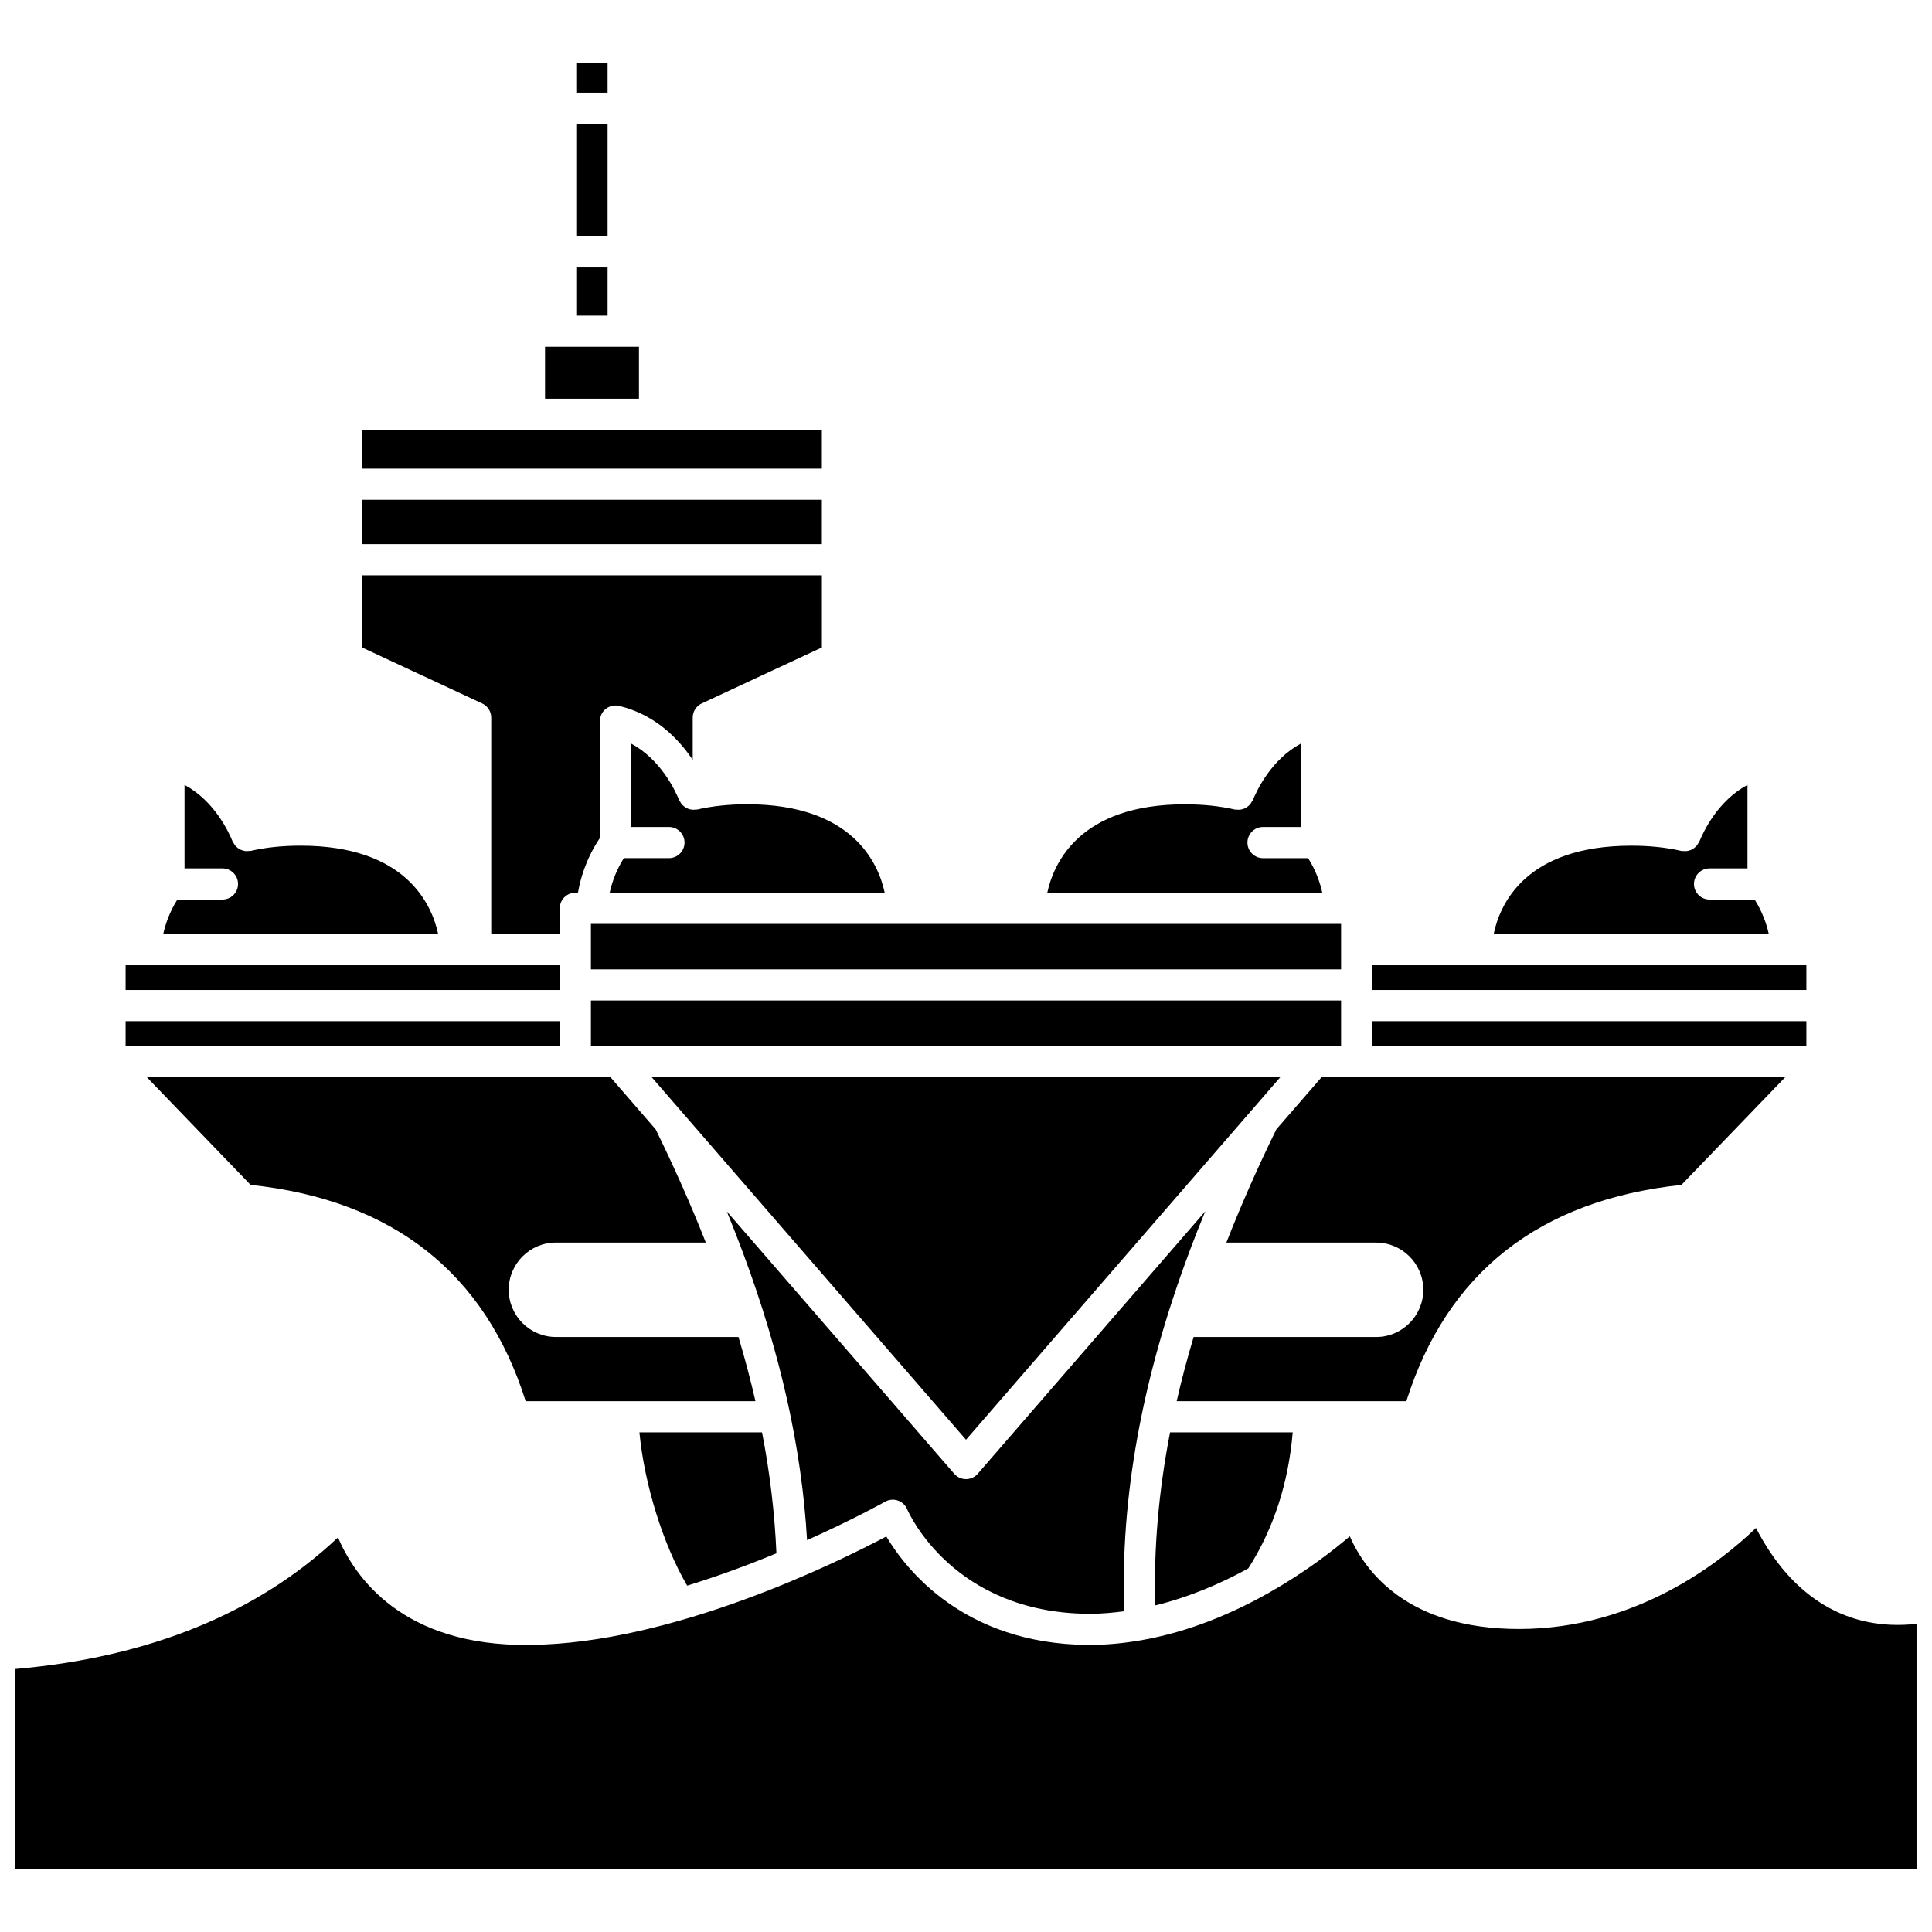
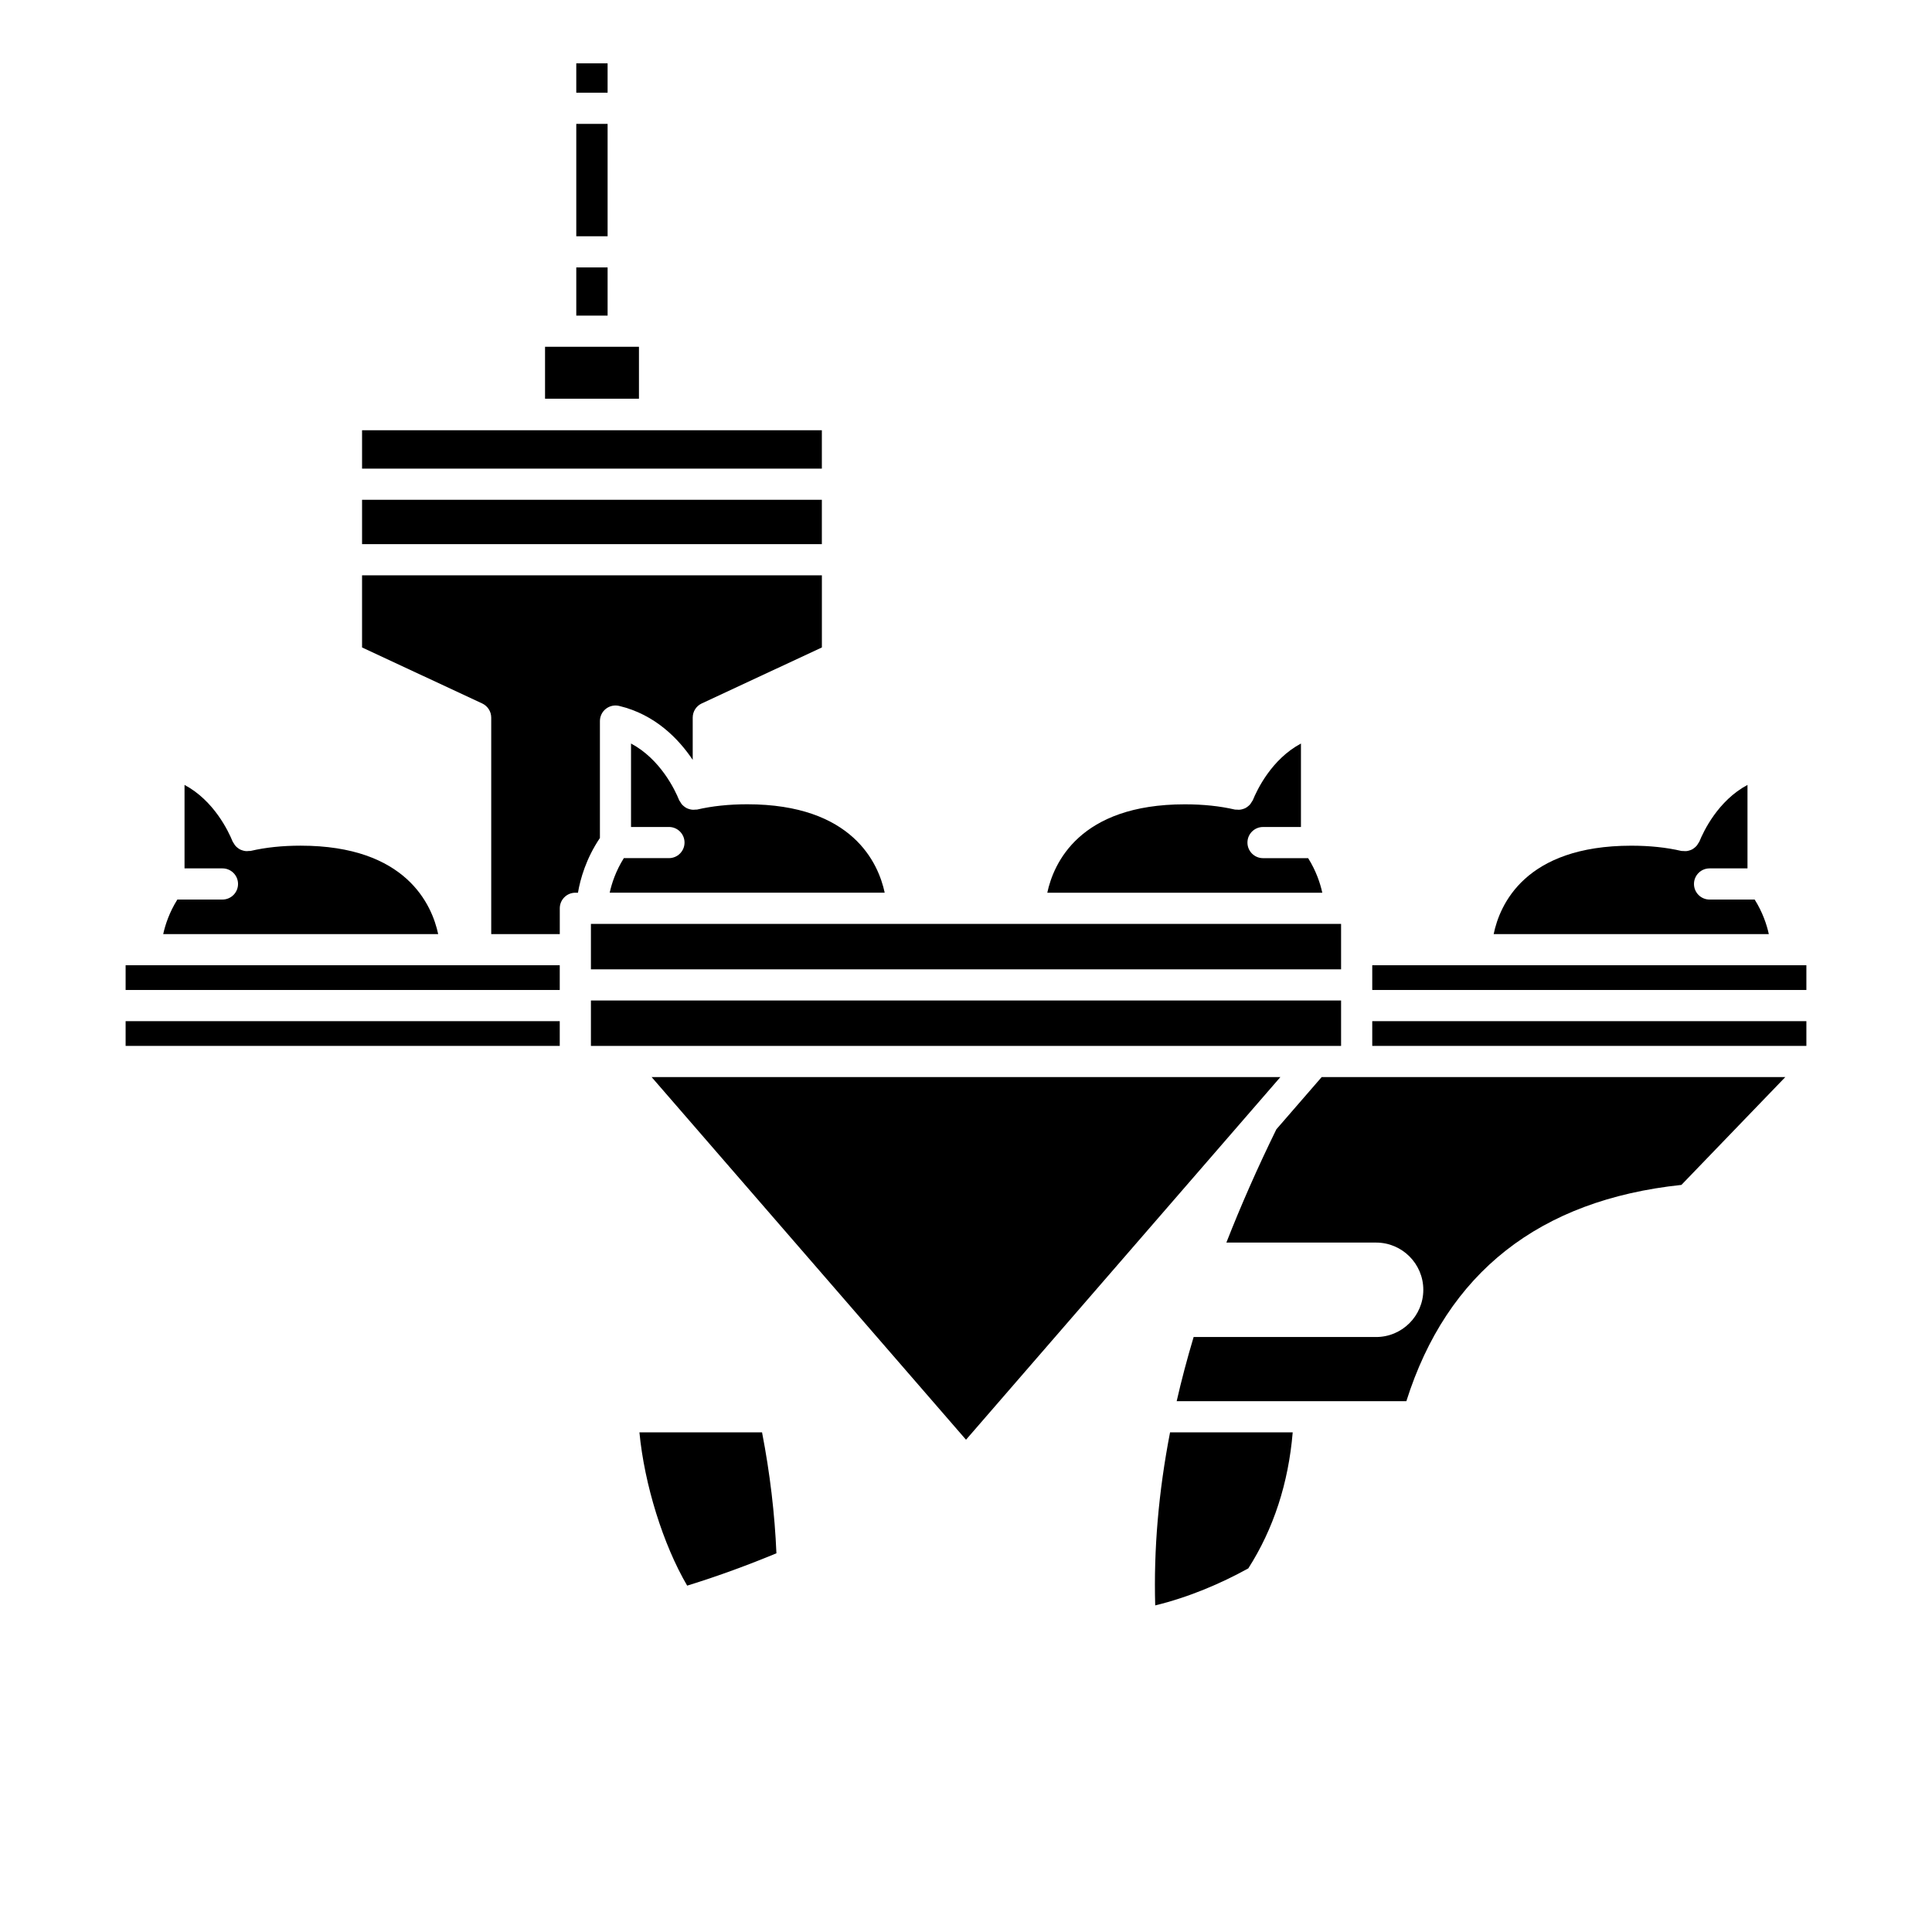
<svg xmlns="http://www.w3.org/2000/svg" width="800px" height="800px" version="1.1" viewBox="144 144 512 512">
  <defs>
    <clipPath id="a">
      <path d="m148.09 548h503.81v92h-503.81z" />
    </clipPath>
  </defs>
  <path d="m609 382.39h-11.949c-2.281 0-4.129-1.852-4.129-4.129 0-2.281 1.852-4.129 4.129-4.129h10.051v-22.121c-7.793 4.16-11.641 12.277-12.762 15.035-0.066 0.16-0.195 0.273-0.277 0.422-0.137 0.238-0.27 0.465-0.445 0.672-0.184 0.211-0.379 0.383-0.594 0.551-0.199 0.156-0.391 0.297-0.617 0.418-0.246 0.129-0.496 0.215-0.766 0.289-0.242 0.07-0.48 0.129-0.73 0.152-0.285 0.027-0.559 0.004-0.852-0.027-0.16-0.016-0.316 0.023-0.484-0.016-3.961-0.926-8.422-1.391-13.246-1.391-28.254 0-34.914 15.734-36.492 23.43h72.918c-0.547-2.5-1.645-5.805-3.754-9.156z" />
-   <path d="m182.88 429.43 27.535 28.574c37.633 3.992 62.133 23.266 72.895 57.324h60.891c-1.281-5.602-2.785-11.27-4.5-17.012h-48.375c-6.902 0-12.512-5.613-12.512-12.516 0-6.902 5.613-12.512 12.512-12.512h39.715c-3.832-9.766-8.258-19.758-13.289-30.008l-12.004-13.848-9.277-0.004z" />
  <path d="m483.32 429.43h-166.64l83.324 96.113z" />
  <path d="m486.58 523.59h-32.504c-3.051 15.777-4.356 31.027-3.934 45.859 9.059-2.211 17.445-5.828 24.672-9.812 6.688-10.473 10.637-22.578 11.766-36.047z" />
  <path d="m349.76 555.64c-0.445-10.469-1.695-21.133-3.809-32.047h-32.496c1.312 13.793 6.273 29.738 12.652 40.617 8.465-2.606 16.512-5.613 23.652-8.57z" />
  <path d="m507.66 399.8h115.05v6.555h-115.05z" />
  <path d="m300.6 409.14h198.8v12.039h-198.8z" />
  <path d="m300.6 395.68v5.203h198.8v-12.039h-198.8z" />
-   <path d="m459.16 475.8c1.328-3.562 2.754-7.16 4.238-10.781l-60.285 69.539c-0.785 0.906-1.922 1.426-3.117 1.426-1.199 0-2.332-0.52-3.117-1.426l-60.273-69.523c1.477 3.606 2.879 7.18 4.203 10.734 0.02 0.043 0.031 0.086 0.051 0.129 9.996 26.801 15.621 52.012 17.016 76.254 12.336-5.512 20.48-10.07 20.684-10.188 1.023-0.582 2.242-0.695 3.363-0.316 1.113 0.379 2.016 1.215 2.473 2.301 0.48 1.105 12.227 27.395 47.918 27.719h0.586c3.059 0 6.059-0.281 9.027-0.672-1.043-29.906 4.598-61.309 17.219-95.152 0.008-0.02 0.008-0.031 0.016-0.043z" />
  <path d="m482.25 443.28c-5.023 10.242-9.414 20.23-13.25 30.016h39.68c6.902 0 12.512 5.613 12.512 12.512 0 6.902-5.613 12.516-12.512 12.516h-48.355c-1.719 5.746-3.219 11.41-4.496 17.012h60.867c10.762-34.059 35.266-53.332 72.895-57.324l27.535-28.574h-122.87z" />
  <path d="m507.66 414.62h115.05v6.555h-115.05z" />
  <path d="m223.67 368.11c-4.828 0-9.289 0.465-13.246 1.391-0.16 0.039-0.316-0.004-0.484 0.016-0.289 0.031-0.566 0.059-0.852 0.027-0.258-0.023-0.496-0.082-0.738-0.156-0.266-0.078-0.508-0.16-0.75-0.285-0.23-0.121-0.43-0.266-0.633-0.426-0.211-0.164-0.402-0.332-0.578-0.535-0.184-0.211-0.316-0.441-0.453-0.684-0.082-0.148-0.211-0.258-0.273-0.414-1.117-2.758-4.973-10.875-12.762-15.035v22.121h10.051c2.281 0 4.129 1.852 4.129 4.129 0 2.281-1.852 4.129-4.129 4.129l-11.953 0.004c-2.106 3.352-3.203 6.656-3.75 9.16h72.875c-1.648-7.719-8.422-23.441-36.453-23.441z" />
  <path d="m274.18 334.17v57.379h18.168v-6.84c0-2.281 1.852-4.129 4.129-4.129h0.691c0.602-3.606 2.156-9.082 5.816-14.504v-30.984c0-1.262 0.578-2.457 1.57-3.242 0.996-0.781 2.289-1.07 3.519-0.777 9.574 2.277 15.793 8.77 19.504 14.297v-11.207c0-1.605 0.93-3.062 2.387-3.742l31.844-14.84v-19.121l-121.86 0.004v19.121l31.844 14.84c1.457 0.684 2.387 2.141 2.387 3.746z" />
  <path d="m490.67 371.42h-11.957c-2.281 0-4.129-1.852-4.129-4.129 0-2.281 1.852-4.129 4.129-4.129h10.051v-22.117c-7.789 4.16-11.637 12.273-12.762 15.031-0.066 0.16-0.195 0.27-0.277 0.418-0.137 0.242-0.273 0.473-0.449 0.68-0.176 0.207-0.371 0.375-0.582 0.539-0.203 0.16-0.406 0.305-0.633 0.426-0.242 0.125-0.488 0.211-0.746 0.285-0.246 0.074-0.484 0.133-0.742 0.156-0.281 0.027-0.559 0.004-0.844-0.023-0.16-0.016-0.316 0.023-0.484-0.016-3.957-0.922-8.418-1.387-13.246-1.387-28.031 0-34.809 15.723-36.457 23.43h72.879c-0.547-2.504-1.645-5.812-3.75-9.164z" />
  <path d="m177.29 399.8h115.05v6.555h-115.05z" />
  <g clip-path="url(#a)">
-     <path d="m609.35 548.92c-9.02 8.734-31.441 26.777-62.805 26.777-29.637 0-40.805-15.352-44.84-24.562-9.027 7.711-29.781 23.035-55.047 27.5-0.09 0.012-0.164 0.062-0.258 0.066-0.047 0.004-0.094 0.004-0.141 0.004-4.551 0.781-9.227 1.25-14.023 1.215-32.84-0.297-48.176-20.031-53.352-28.742-12.969 6.867-56.672 28.438-94.605 28.742-33.703 0.391-46.238-18.066-50.719-28.477-21.27 20.047-49.973 31.754-85.465 34.848v52.93h503.81v-64.883c-18.148 2.023-32.992-6.856-42.555-25.418z" />
-   </g>
+     </g>
  <path d="m177.29 414.62h115.05v6.555h-115.05z" />
  <path d="m239.95 276.45h121.85v11.754h-121.85z" />
  <path d="m296.72 176.83h8.301v29.781h-8.301z" />
  <path d="m305.02 160.78h-8.301v7.785h8.301z" />
  <path d="m239.95 258.02h121.85v10.172h-121.85z" />
  <path d="m328.75 358.54c-0.16 0.039-0.316-0.004-0.48 0.016-0.289 0.031-0.562 0.055-0.848 0.023-0.262-0.023-0.504-0.086-0.75-0.156-0.258-0.074-0.496-0.156-0.734-0.281-0.234-0.125-0.441-0.273-0.652-0.438-0.203-0.16-0.391-0.328-0.566-0.523-0.184-0.211-0.32-0.445-0.457-0.695-0.082-0.145-0.207-0.25-0.273-0.414-1.117-2.758-4.973-10.867-12.762-15.031v22.117h10.051c2.281 0 4.129 1.852 4.129 4.129 0 2.281-1.852 4.129-4.129 4.129h-11.957c-2.106 3.352-3.203 6.656-3.746 9.156h72.875c-1.648-7.711-8.426-23.43-36.457-23.43-4.828 0.008-9.285 0.477-13.242 1.398z" />
  <path d="m296.72 214.87h8.301v12.77h-8.301z" />
  <path d="m313.33 235.9h-24.887v13.762h24.887z" />
</svg>